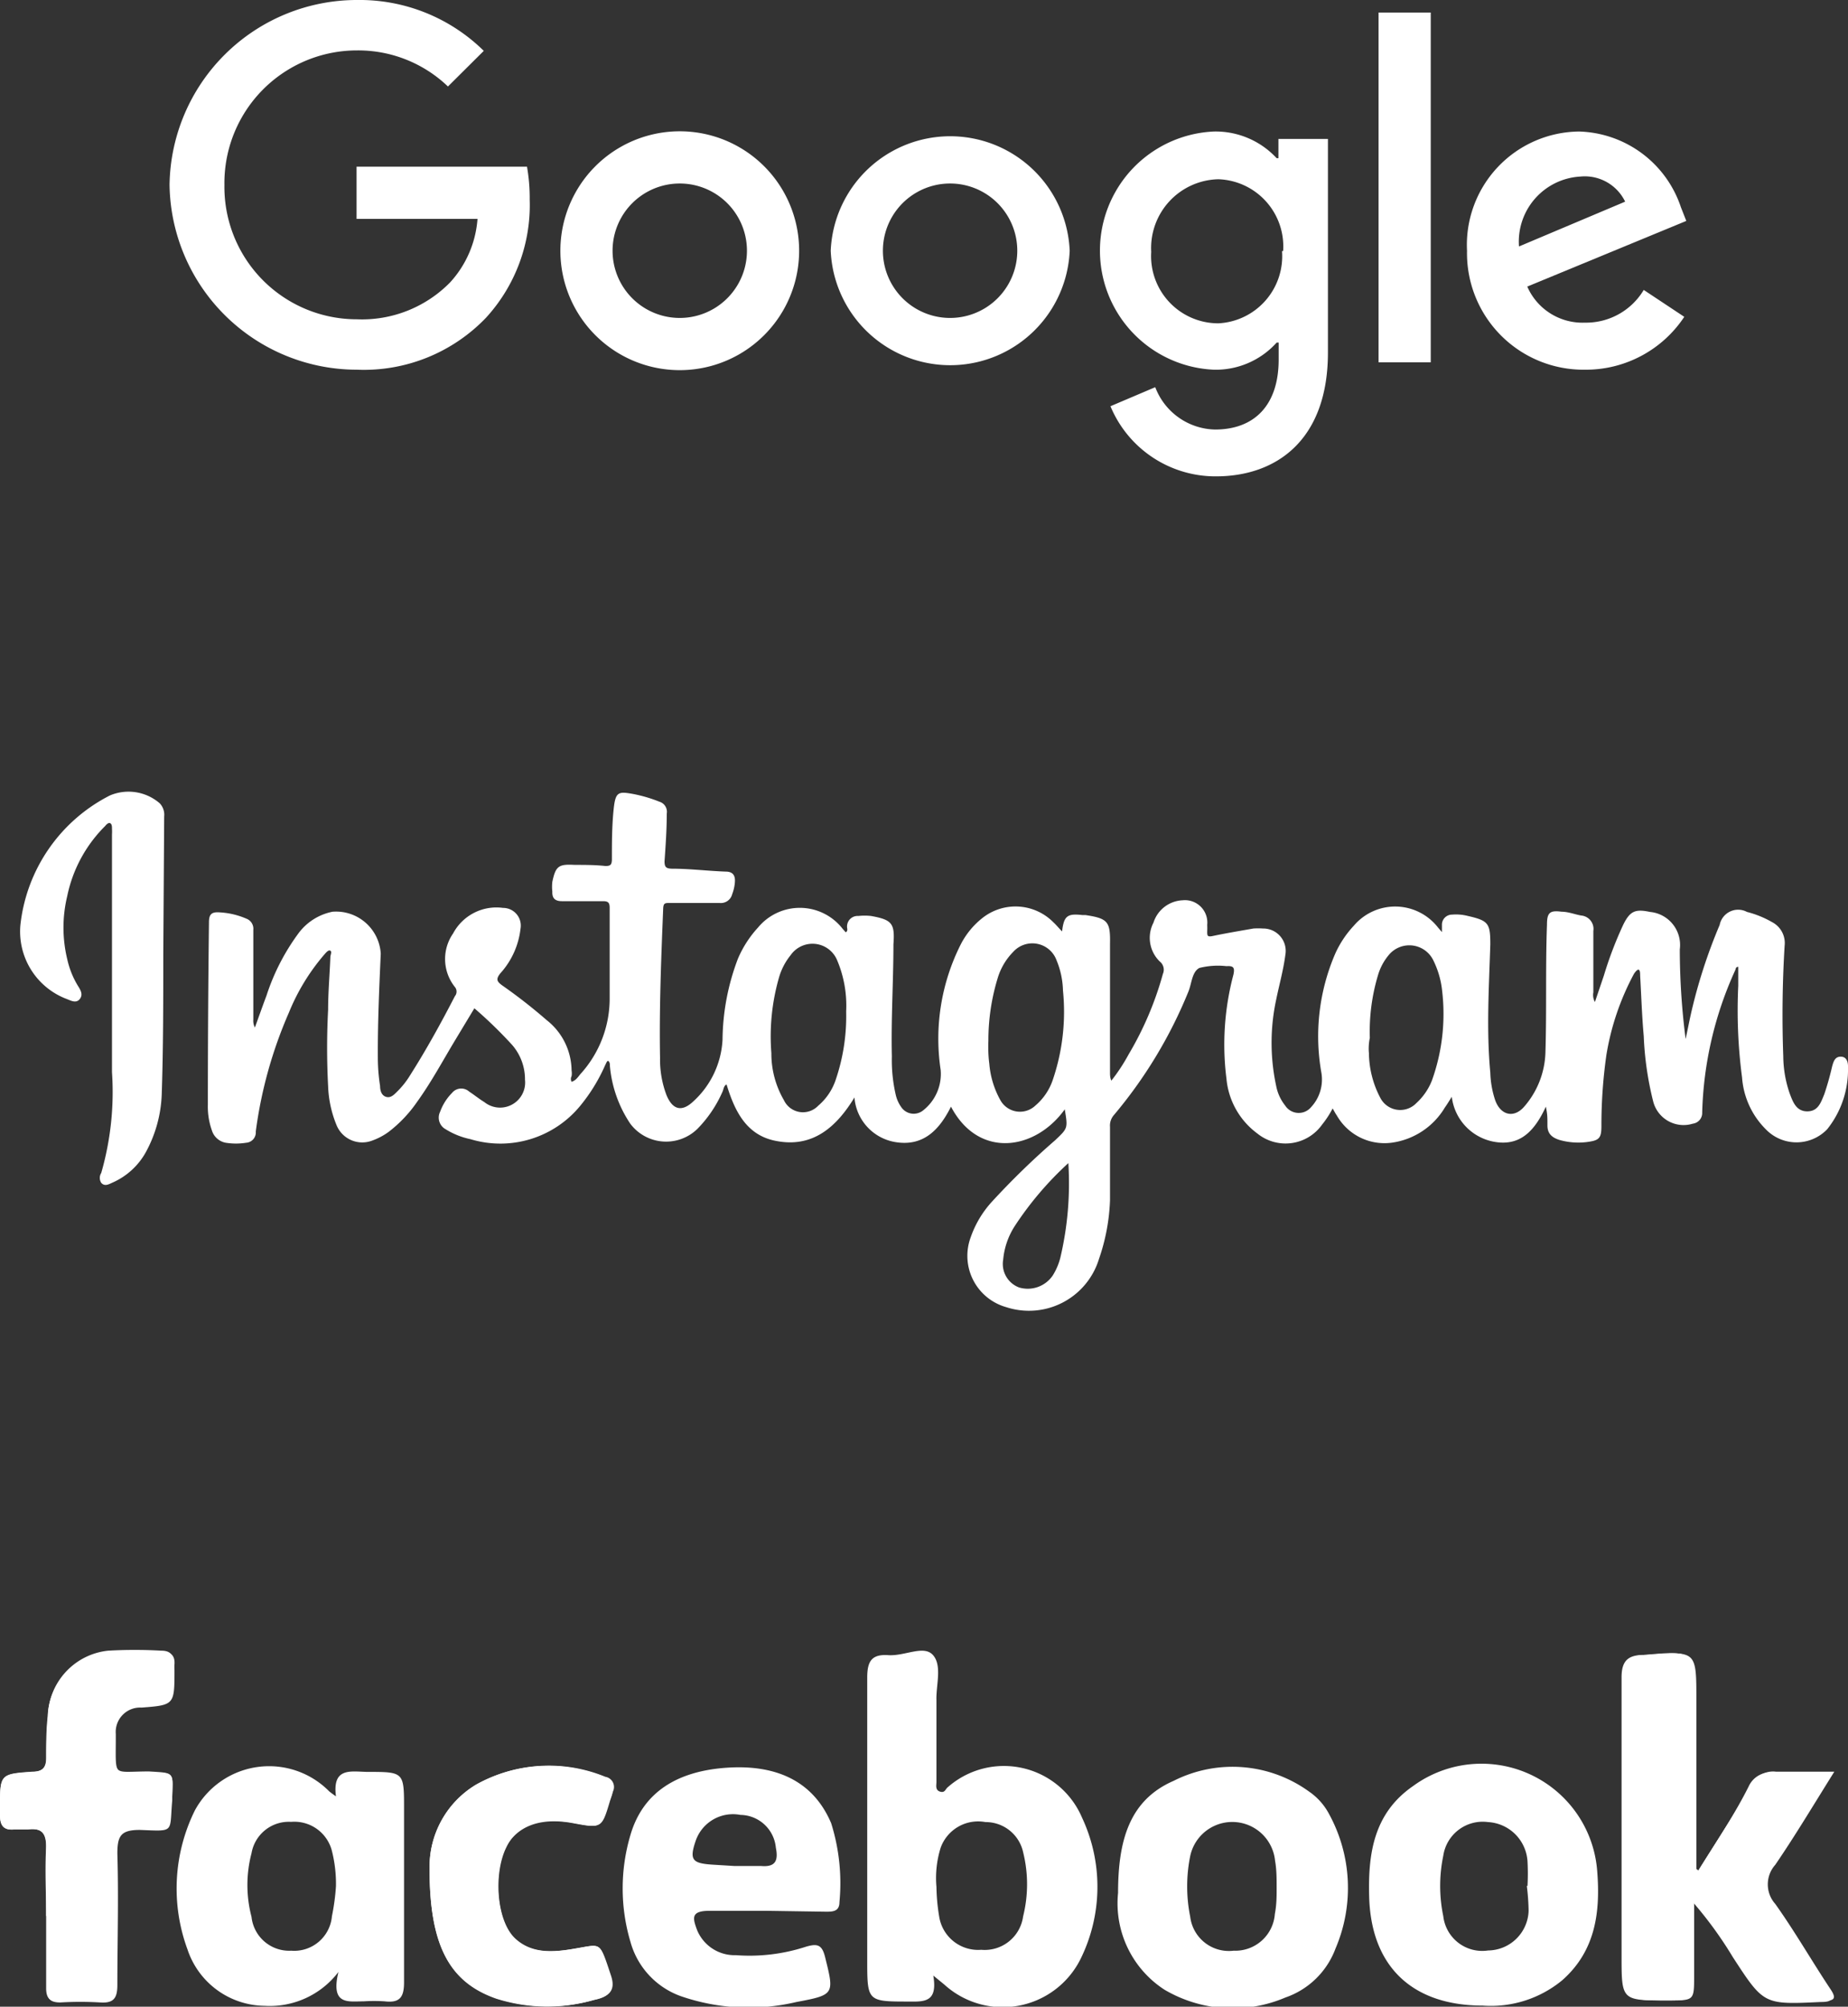
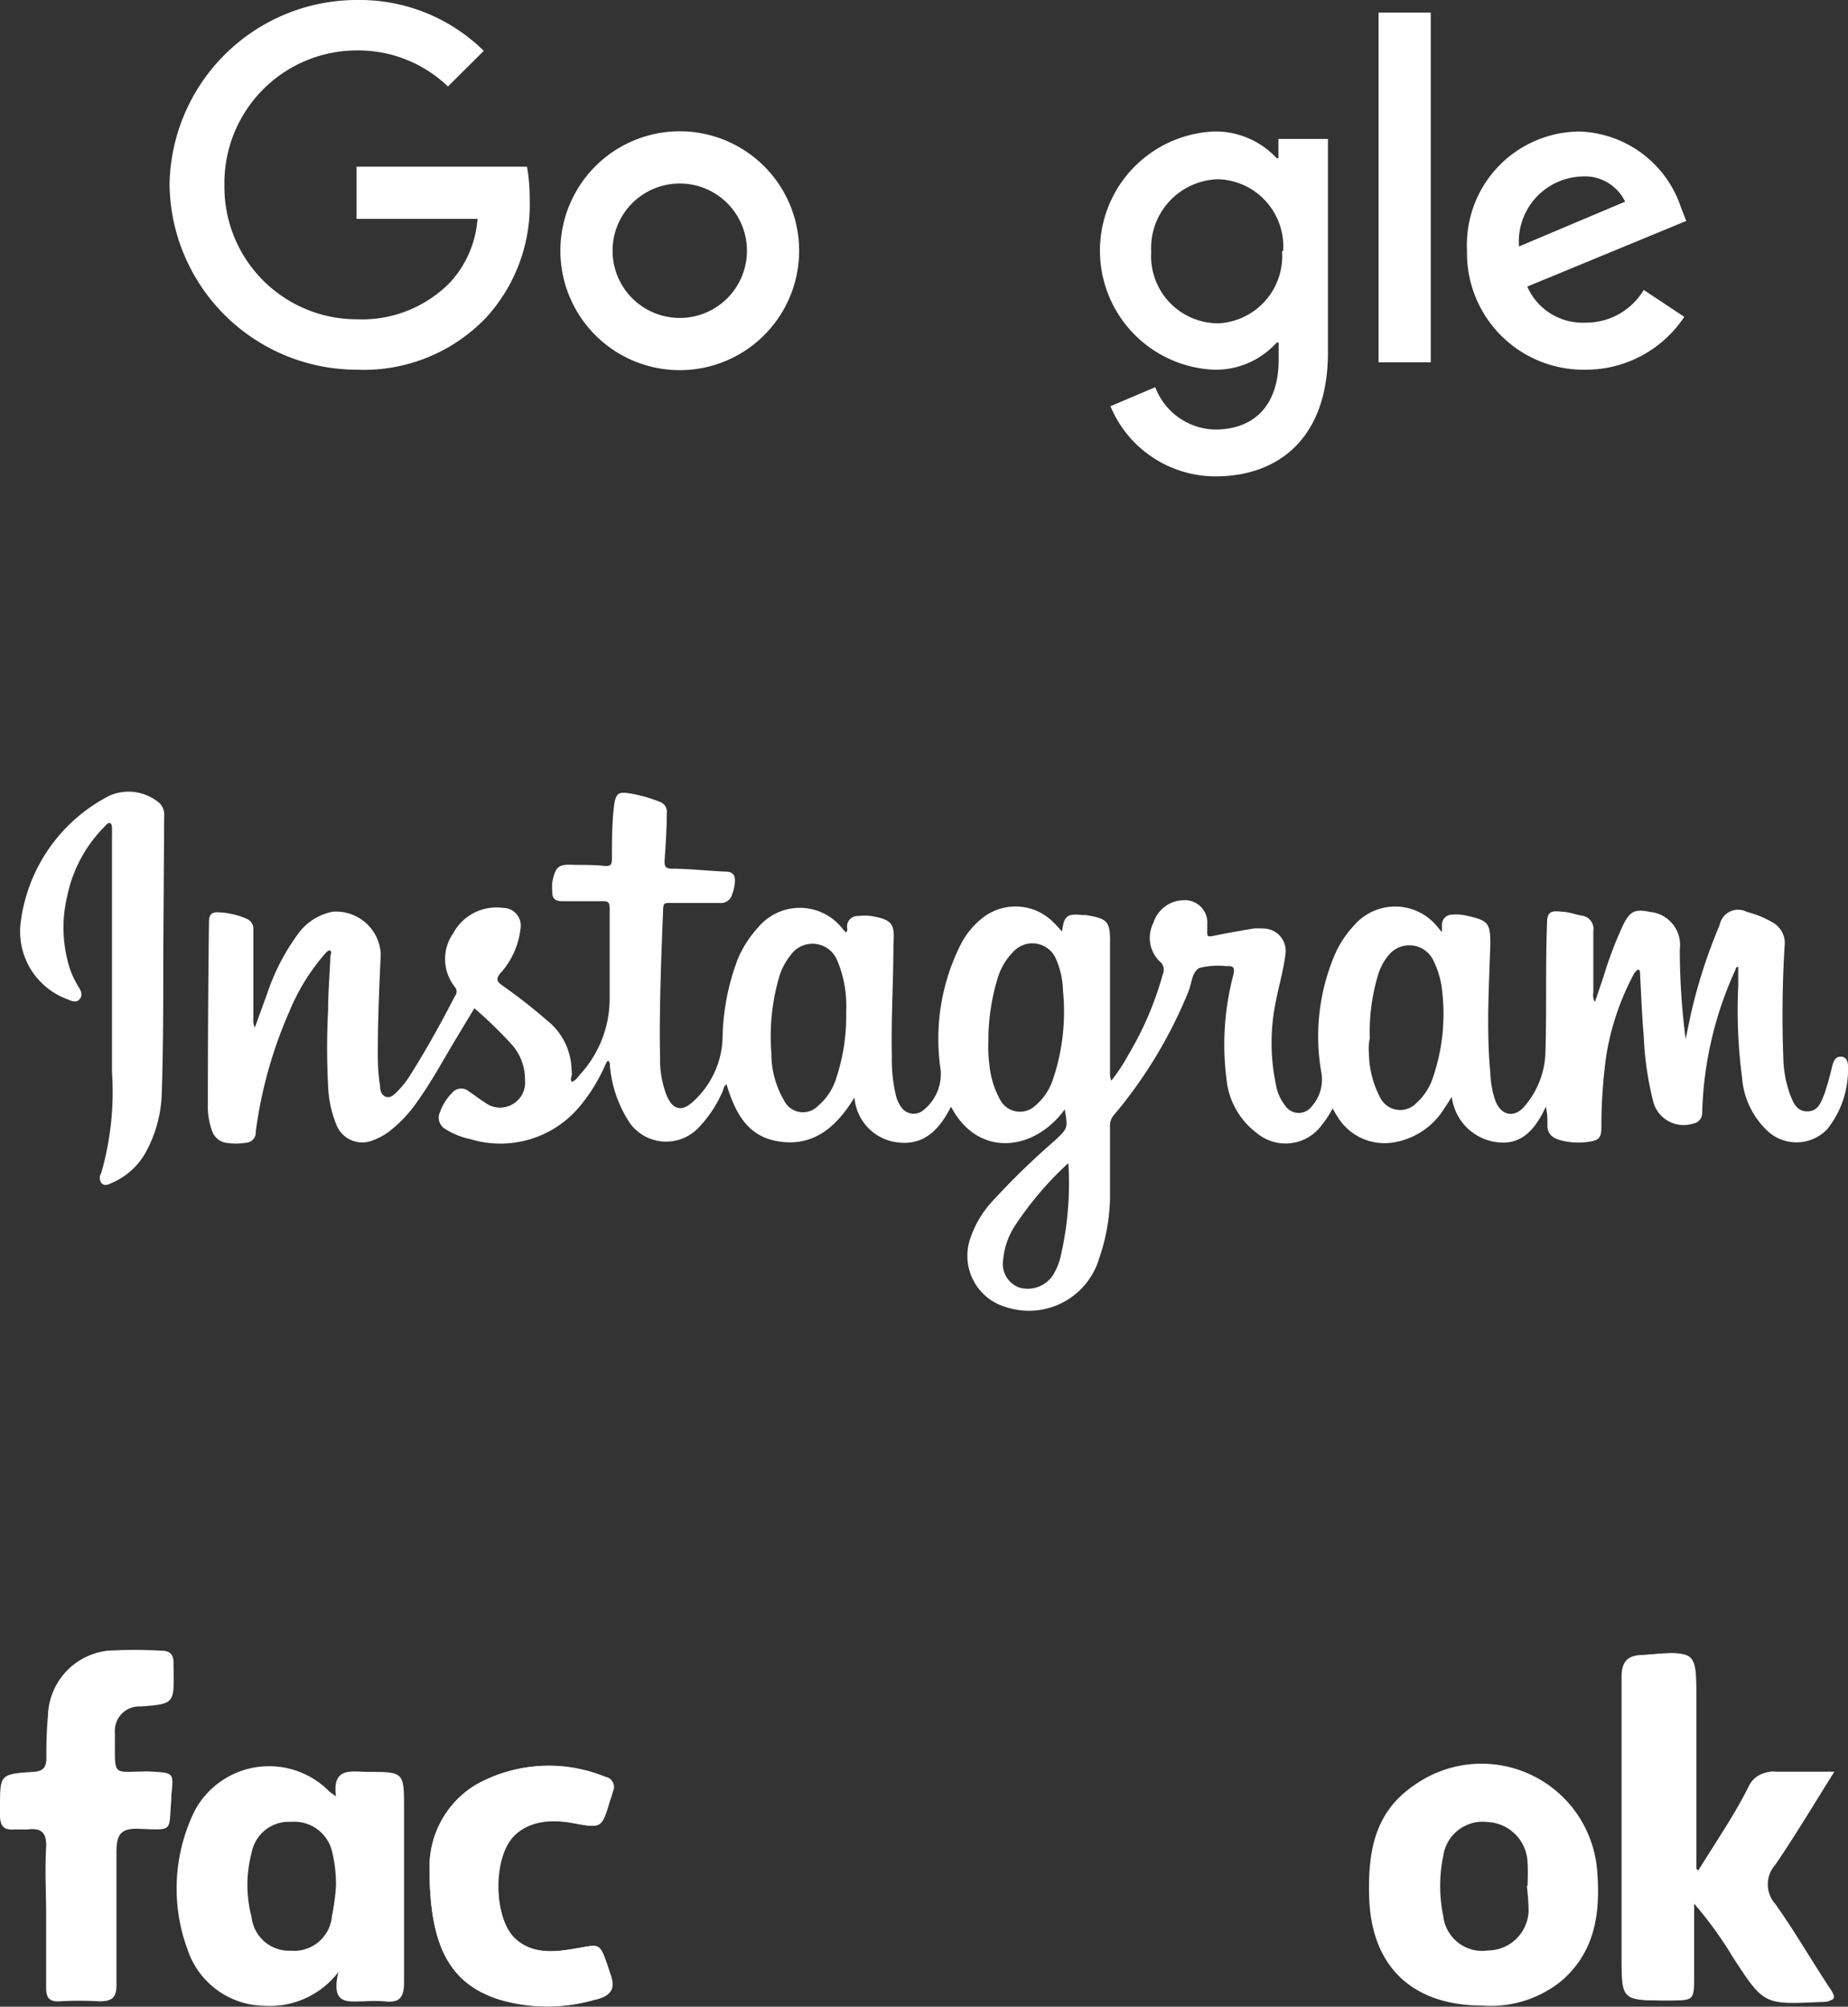
<svg xmlns="http://www.w3.org/2000/svg" viewBox="0 0 82.51 89.56">
  <rect x="0" y="0" width="82.51" height="89.56" fill="#333333" stroke="none" />
  <defs>
    <style>.cls-1{fill:#fff;}</style>
  </defs>
  <g id="Capa_2" data-name="Capa 2">
    <g id="Capa_1-2" data-name="Capa 1">
      <path class="cls-1" d="M15.94,16.5A8.37,8.37,0,0,1,7.57,8.25,8.37,8.37,0,0,1,15.94,0,7.9,7.9,0,0,1,21.6,2.27L20,3.86a5.79,5.79,0,0,0-4.07-1.61,5.92,5.92,0,0,0-5.91,6,5.91,5.91,0,0,0,5.91,6,5.51,5.51,0,0,0,4.17-1.65,4.7,4.7,0,0,0,1.22-2.83H15.92V7.44h7.61a8.17,8.17,0,0,1,.12,1.47,7.44,7.44,0,0,1-1.95,5.27A7.55,7.55,0,0,1,15.94,16.5Z" />
      <path class="cls-1" d="M35.68,11.19a5.33,5.33,0,0,1-10.66,0,5.33,5.33,0,0,1,10.66,0Zm-2.33,0a3,3,0,1,0-6,0,3,3,0,1,0,6,0Z" />
-       <path class="cls-1" d="M47.76,11.19a5.34,5.34,0,0,1-10.67,0,5.34,5.34,0,0,1,10.67,0Zm-2.34,0a3,3,0,1,0-6,0,3,3,0,1,0,6,0Z" />
      <path class="cls-1" d="M59.29,6.2v9.53c0,3.92-2.31,5.53-5,5.53a5.08,5.08,0,0,1-4.71-3.13l2-.85a2.92,2.92,0,0,0,2.67,1.89c1.75,0,2.84-1.08,2.84-3.12v-.76H57a3.65,3.65,0,0,1-2.8,1.21,5.32,5.32,0,0,1,0-10.63A3.71,3.71,0,0,1,57,7.06h.08V6.2Zm-2,5A3,3,0,0,0,54.4,8a3.07,3.07,0,0,0-3,3.24,3,3,0,0,0,3,3.19A3,3,0,0,0,57.24,11.21Z" />
      <path class="cls-1" d="M63.88.56V16.17H61.55V.56Z" />
      <path class="cls-1" d="M73.39,12.94l1.81,1.2a5.27,5.27,0,0,1-4.43,2.36,5.2,5.2,0,0,1-5.27-5.31,5.06,5.06,0,0,1,5-5.32,4.94,4.94,0,0,1,4.55,3.38l.24.61-7.1,2.93a2.69,2.69,0,0,0,2.57,1.61A3,3,0,0,0,73.39,12.94ZM67.82,11l4.74-2a2,2,0,0,0-2-1.12A2.91,2.91,0,0,0,67.82,11Z" />
      <path class="cls-1" d="M7.29,42.66c0,2.07,0,4.14-.07,6.21a5.81,5.81,0,0,1-.67,2.48A3.15,3.15,0,0,1,5,52.79c-.15.07-.33.17-.48,0a.41.41,0,0,1,0-.44A13.06,13.06,0,0,0,5,47.85c0-3.54,0-7.07,0-10.61a2.09,2.09,0,0,0,0-.25c0-.09,0-.21-.08-.25s-.17.06-.23.13A6.15,6.15,0,0,0,3,40,6,6,0,0,0,3,42.8,3.92,3.92,0,0,0,3.48,44c.12.19.24.39.08.59s-.39.07-.57,0a3.22,3.22,0,0,1-2.08-3.3,7.38,7.38,0,0,1,4-5.79,2.13,2.13,0,0,1,2.22.35.74.74,0,0,1,.2.59Zm75.22,5a4.25,4.25,0,0,1-.93,2.74,1.9,1.9,0,0,1-2.74,0,3.63,3.63,0,0,1-1.06-2.31A22.92,22.92,0,0,1,77.61,44v-.85c-.11,0-.11.08-.13.14A16.3,16.3,0,0,0,76,49.65a.48.48,0,0,1-.42.5,1.4,1.4,0,0,1-1.77-1,14.29,14.29,0,0,1-.42-2.91c-.08-.9-.11-1.8-.16-2.7,0-.09,0-.23-.06-.26s-.17.11-.22.19a11.55,11.55,0,0,0-1.23,3.63,22.42,22.42,0,0,0-.22,3.17c0,.54-.11.63-.65.7a3.09,3.09,0,0,1-1.21-.09c-.32-.1-.55-.26-.55-.65s0-.49-.07-.84c-.49,1.06-1.14,1.8-2.35,1.56a2.32,2.32,0,0,1-1.85-2c-.12.19-.21.34-.31.48A3.28,3.28,0,0,1,62.13,51a2.45,2.45,0,0,1-2.44-1.21c-.07-.1-.12-.2-.19-.32a4.26,4.26,0,0,1-.47.72,2,2,0,0,1-2.89.4,3.42,3.42,0,0,1-1.38-2.44,12.15,12.15,0,0,1,.31-4.65c.07-.32,0-.4-.31-.38a3.4,3.4,0,0,0-1.21.08c-.34.18-.34.71-.5,1.08a20.54,20.54,0,0,1-3.32,5.49.71.71,0,0,0-.17.52c0,1.1,0,2.19,0,3.28a8.93,8.93,0,0,1-.49,2.61,3.27,3.27,0,0,1-4.14,2.16,2.38,2.38,0,0,1-1.59-3.12,4.58,4.58,0,0,1,.95-1.59,34.71,34.71,0,0,1,2.82-2.74c.57-.54.57-.53.43-1.38-1.32,1.84-3.85,2.22-5.08-.12-.5,1-1.2,1.77-2.43,1.59a2.19,2.19,0,0,1-1.88-2c-.81,1.33-1.87,2.26-3.5,1.94-1.33-.25-1.85-1.34-2.21-2.52-.13.06-.13.21-.18.32a5.52,5.52,0,0,1-1.12,1.66,2,2,0,0,1-3-.23,5.49,5.49,0,0,1-.91-2.59c0-.07,0-.14-.06-.2s-.12.13-.16.2a7.72,7.72,0,0,1-1.11,1.8A4.61,4.61,0,0,1,21,50.84a3.39,3.39,0,0,1-1.1-.44.59.59,0,0,1-.25-.78,2.31,2.31,0,0,1,.53-.84.53.53,0,0,1,.77-.06c.23.15.45.33.68.47a1.12,1.12,0,0,0,1.81-1,2.34,2.34,0,0,0-.57-1.55A19.38,19.38,0,0,0,21.18,45l-.82,1.36c-.57.94-1.09,1.92-1.74,2.82a5.89,5.89,0,0,1-1.26,1.33,2.85,2.85,0,0,1-.73.39,1.24,1.24,0,0,1-1.61-.7,5,5,0,0,1-.37-1.72,32.52,32.52,0,0,1,0-3.42c0-.78.07-1.56.1-2.34,0-.1.08-.24,0-.29s-.19.08-.26.16a9.37,9.37,0,0,0-1.59,2.6,19.6,19.6,0,0,0-1.48,5.31A.46.46,0,0,1,11,51a2.91,2.91,0,0,1-.93,0,.8.8,0,0,1-.61-.55,3.17,3.17,0,0,1-.18-1.14q0-4.07.05-8.15c0-.36.12-.47.49-.44A3.46,3.46,0,0,1,11,41a.48.48,0,0,1,.31.5c0,1.35,0,2.7,0,4a.68.68,0,0,0,.07.36c.17-.47.34-.95.52-1.43a9.73,9.73,0,0,1,1.4-2.74,2.5,2.5,0,0,1,1.55-1,2,2,0,0,1,2.15,1.87c-.07,1.57-.14,3.13-.13,4.69a8.25,8.25,0,0,0,.1,1.22c0,.18.05.41.26.48s.36-.09.5-.23a3.73,3.73,0,0,0,.58-.73c.73-1.15,1.38-2.33,2-3.53a.32.32,0,0,0,0-.41,2,2,0,0,1-.08-2.39,2.19,2.19,0,0,1,2.23-1.14.79.79,0,0,1,.78.93,3.56,3.56,0,0,1-.91,2c-.19.25-.15.35.08.52a23.75,23.75,0,0,1,2,1.56,2.89,2.89,0,0,1,1.11,2.25.72.72,0,0,1,0,.25.27.27,0,0,0,0,.25c.2-.06.29-.22.4-.35a5,5,0,0,0,1.3-3.41c0-1.32,0-2.65,0-4,0-.23-.06-.3-.3-.3-.61,0-1.22,0-1.83,0-.33,0-.44-.15-.43-.43a2,2,0,0,1,0-.43c.15-.71.28-.8,1-.76.46,0,.91,0,1.37.05.22,0,.28-.05.29-.27,0-.76,0-1.52.08-2.28s.21-.78.84-.67a6.34,6.34,0,0,1,1.2.35.47.47,0,0,1,.33.53c0,.71-.05,1.42-.1,2.13,0,.26.07.32.32.33.8,0,1.6.1,2.41.13.33,0,.44.18.41.49a1.87,1.87,0,0,1-.12.52.52.52,0,0,1-.56.39c-.75,0-1.49,0-2.24,0-.19,0-.27,0-.28.25-.09,2.23-.18,4.45-.14,6.67a4.47,4.47,0,0,0,.29,1.66c.27.65.68.76,1.19.28a4,4,0,0,0,1.31-2.76,10.39,10.39,0,0,1,.69-3.62,4.88,4.88,0,0,1,.9-1.39,2.42,2.42,0,0,1,3.77.06l.14.16c.11-.07.06-.16.06-.23a.47.47,0,0,1,.5-.5,2.69,2.69,0,0,1,.57,0c.94.17,1.07.33,1,1.27,0,1.67-.11,3.34-.07,5A6.87,6.87,0,0,0,40,48.89a1.55,1.55,0,0,0,.26.55.67.67,0,0,0,.94.13A2.07,2.07,0,0,0,42,47.76a9.35,9.35,0,0,1,.89-5.6,3.58,3.58,0,0,1,1-1.21,2.38,2.38,0,0,1,3.15.22c.13.12.24.26.38.4.08-.69.23-.81.91-.73h.14c1,.15,1.11.3,1.09,1.29,0,1.91,0,3.82,0,5.73,0,.12,0,.24.06.37a8.14,8.14,0,0,0,.77-1.17,14.6,14.6,0,0,0,1.53-3.59.47.47,0,0,0-.14-.56,1.47,1.47,0,0,1-.28-1.73,1.43,1.43,0,0,1,1.3-1,1,1,0,0,1,1.1,1.1,2.89,2.89,0,0,1,0,.29c0,.18,0,.25.22.21.61-.13,1.22-.23,1.84-.34a3.13,3.13,0,0,1,.43,0,1,1,0,0,1,1,1.17c-.09.69-.28,1.36-.41,2a9.13,9.13,0,0,0,0,3.86,2,2,0,0,0,.4.87.72.72,0,0,0,1.16.07A1.81,1.81,0,0,0,59,47.89a9.3,9.3,0,0,1,.63-5.36,4.59,4.59,0,0,1,.82-1.22,2.42,2.42,0,0,1,3.75.08l.18.21c0-.14,0-.23,0-.31a.45.45,0,0,1,.45-.47,2.12,2.12,0,0,1,.71.06c.92.21,1,.33,1,1.27-.06,1.91-.18,3.82,0,5.73a4.24,4.24,0,0,0,.22,1.23c.25.68.85.81,1.31.26A3.85,3.85,0,0,0,69,47c.06-1.91,0-3.83.07-5.74,0-.53.13-.64.65-.57.3,0,.59.12.88.17a.6.6,0,0,1,.54.69c0,.91,0,1.83,0,2.74a.64.64,0,0,0,.07.43l.4-1.18a17,17,0,0,1,.87-2.28c.3-.6.53-.7,1.19-.56A1.48,1.48,0,0,1,75,42.37a31.48,31.48,0,0,0,.26,4c.08-.36.15-.73.23-1.09a23.61,23.61,0,0,1,1.29-4A.84.84,0,0,1,78,40.7a4.47,4.47,0,0,1,1.13.46,1.05,1.05,0,0,1,.55,1.05c-.1,1.65-.12,3.3-.06,4.94a5.17,5.17,0,0,0,.29,1.66c.14.37.29.79.78.79s.61-.4.76-.76a12.6,12.6,0,0,0,.35-1.24c.06-.21.12-.45.4-.44S82.52,47.45,82.51,47.67ZM37.78,45.14a5.2,5.2,0,0,0-.41-2.3,1.19,1.19,0,0,0-2.07-.21,2.82,2.82,0,0,0-.52,1A9.5,9.5,0,0,0,34.44,47,4.14,4.14,0,0,0,35,49.1a.94.94,0,0,0,1.53.25,2.6,2.6,0,0,0,.78-1.15A8.81,8.81,0,0,0,37.78,45.14Zm6.39,2.33a4,4,0,0,0,.5,1.64,1,1,0,0,0,1.56.23A2.59,2.59,0,0,0,47,48.21a9.43,9.43,0,0,0,.46-4,3.77,3.77,0,0,0-.29-1.36,1.15,1.15,0,0,0-1.93-.37,2.83,2.83,0,0,0-.7,1.19,9.46,9.46,0,0,0-.41,2.77C44.12,46.73,44.12,47.1,44.17,47.47ZM61.12,47a4.37,4.37,0,0,0,.51,2,1,1,0,0,0,1.61.23,2.71,2.71,0,0,0,.69-1,8.79,8.79,0,0,0,.46-4A4,4,0,0,0,64,42.87,1.19,1.19,0,0,0,62,42.63a2.49,2.49,0,0,0-.48.91,8.75,8.75,0,0,0-.36,2.78C61.11,46.56,61.1,46.8,61.12,47ZM45.32,54.7a3.3,3.3,0,0,0-.53,1.52,1.12,1.12,0,0,0,.71,1.24A1.35,1.35,0,0,0,47,56.93a2.78,2.78,0,0,0,.34-.79,14.42,14.42,0,0,0,.36-4.23A14.75,14.75,0,0,0,45.32,54.7Z" />
      <path class="cls-1" d="M75.83,83.48l-.21-.07V75.86c0-2.22,0-2.19-2.22-2-.71,0-1,.26-1,1,0,4.14,0,8.28,0,12.42,0,2,0,2,2,2,1.12,0,1.12,0,1.12-1.09V84.82a17.51,17.51,0,0,1,1.85,2.53c1.38,2.12,1.38,2.12,3.91,2,.47,0,.64-.08.31-.56-.83-1.25-1.58-2.56-2.45-3.78a1.31,1.31,0,0,1,0-1.74c.89-1.3,1.7-2.66,2.64-4.16-1,0-1.79,0-2.61,0a1.06,1.06,0,0,0-1.09.61C77.44,81,76.62,82.21,75.83,83.48Z" />
      <path class="cls-1" d="M2.06,85.5h0c0,1.08,0,2.15,0,3.23,0,.43.15.61.59.59a15.27,15.27,0,0,1,1.79,0c.6,0,.77-.2.76-.78,0-2,0-3.91,0-5.86,0-.79.17-1.09,1-1.06,1.59.06,1.32.14,1.45-1.32,0-.06,0-.11,0-.17.11-1.06.11-1-1-1.07-1.67,0-1.51.3-1.52-1.55v-.17a1.09,1.09,0,0,1,1.15-1.18c1.5-.11,1.5-.13,1.47-1.67a2.26,2.26,0,0,1,0-.26c0-.4-.17-.56-.55-.56a20.79,20.79,0,0,0-2.37,0A3,3,0,0,0,2.14,76.6c-.06.62-.07,1.25-.07,1.87,0,.42-.16.59-.6.61C0,79.18,0,79.19,0,80.67c0,.11,0,.23,0,.34,0,.47.16.68.63.64.2,0,.4,0,.6,0,.61-.08.86.14.83.79C2,83.46,2.06,84.48,2.06,85.5Z" />
      <path class="cls-1" d="M19.18,83.4c0,3.48.92,5.08,3,5.79a7.53,7.53,0,0,0,4.36.06c.57-.14,1-.34.73-1.11-.47-1.41-.43-1.38-1.34-1.22s-2.05.39-2.91-.39-1-2.93-.4-4.11c.48-1,1.53-1.33,3-1.06,1.25.24,1.25.24,1.62-1,.05-.14.09-.27.13-.41a.46.46,0,0,0-.34-.65,6.63,6.63,0,0,0-5.75.34A4.27,4.27,0,0,0,19.18,83.4Z" />
-       <path class="cls-1" d="M41.67,88.17c.2,1.17-.37,1.17-1.07,1.16-1.88,0-1.88,0-1.88-1.87,0-4.2,0-8.39,0-12.59,0-.73.2-1.05.94-1s1.59-.47,2,0,.13,1.34.15,2c0,1.22,0,2.44,0,3.66,0,.15-.06.36.16.43s.24-.11.34-.19a3.79,3.79,0,0,1,6,1.35,7.27,7.27,0,0,1-.08,6.34,3.88,3.88,0,0,1-6.07,1.11Zm.14-4a8.68,8.68,0,0,0,.12,1.35,1.76,1.76,0,0,0,1.88,1.5,1.73,1.73,0,0,0,1.87-1.49,5.93,5.93,0,0,0,0-2.87A1.71,1.71,0,0,0,44,81.32a1.78,1.78,0,0,0-2,1.14A4.53,4.53,0,0,0,41.81,84.21Z" />
      <path class="cls-1" d="M75.83,83.48c.79-1.27,1.61-2.52,2.37-3.8a1.06,1.06,0,0,1,1.09-.61c.82,0,1.63,0,2.61,0-.94,1.5-1.75,2.86-2.64,4.16a1.31,1.31,0,0,0,0,1.74c.87,1.22,1.62,2.53,2.45,3.78.33.48.16.54-.31.56-2.53.15-2.53.15-3.91-2a17.51,17.51,0,0,0-1.85-2.53v3.41c0,1.09,0,1.09-1.12,1.09-2,0-2,0-2-2,0-4.14,0-8.28,0-12.42,0-.75.24-1,1-1,2.22-.17,2.22-.2,2.22,2v7.55Z" />
      <path class="cls-1" d="M15,80.17c-.17-1.31.67-1.1,1.39-1.09,1.65,0,1.65,0,1.65,1.65,0,2.58,0,5.16,0,7.74,0,.68-.2.93-.87.85a7.22,7.22,0,0,0-.93,0c-.69,0-1.49.19-1.13-1.31a3.85,3.85,0,0,1-3.3,1.51A3.67,3.67,0,0,1,8.37,87a7.86,7.86,0,0,1,.33-6.2,3.77,3.77,0,0,1,6-.85A4.23,4.23,0,0,0,15,80.17Zm0,4a6,6,0,0,0-.17-1.52A1.73,1.73,0,0,0,13,81.31a1.69,1.69,0,0,0-1.77,1.4,5.58,5.58,0,0,0,0,2.84A1.69,1.69,0,0,0,13,87.06a1.69,1.69,0,0,0,1.82-1.54A9.81,9.81,0,0,0,15,84.18Z" />
-       <path class="cls-1" d="M49.92,84.48c0-2.33.5-4.14,2.48-5a5.83,5.83,0,0,1,6.05.48,2.79,2.79,0,0,1,.89,1,6.87,6.87,0,0,1,.29,6,3.66,3.66,0,0,1-2.24,2.19,6,6,0,0,1-5.4-.35A4.59,4.59,0,0,1,49.92,84.48ZM57,84.27c0-.43,0-.83-.07-1.22a1.92,1.92,0,0,0-3.79-.21,6.82,6.82,0,0,0,0,2.7,1.74,1.74,0,0,0,1.94,1.52,1.77,1.77,0,0,0,1.84-1.64C57,85,57,84.63,57,84.27Z" />
      <path class="cls-1" d="M66.2,89.51c-3.15,0-5-1.75-5.07-4.9-.05-1.91.22-3.69,1.95-4.89a5.18,5.18,0,0,1,8.23,3.76c.15,1.83-.06,3.58-1.56,4.9A5,5,0,0,1,66.2,89.51Zm2-5.34h0a10.09,10.09,0,0,0,0-1.1,1.87,1.87,0,0,0-1.76-1.75,1.78,1.78,0,0,0-2,1.5,6.64,6.64,0,0,0,0,2.7,1.75,1.75,0,0,0,2,1.53,1.83,1.83,0,0,0,1.81-1.77A10.28,10.28,0,0,0,68.17,84.17Z" />
-       <path class="cls-1" d="M34.23,85.28c-.85,0-1.7,0-2.55,0s-.75.33-.56.85a1.81,1.81,0,0,0,1.74,1.13,8.11,8.11,0,0,0,3.1-.37c.53-.16.74-.11.88.46.41,1.65.43,1.68-1.28,2a9.27,9.27,0,0,1-5.19-.27,3.59,3.59,0,0,1-2.22-2.41,8.36,8.36,0,0,1,0-4.78c.55-1.88,2.06-2.86,4.36-3s3.85.71,4.6,2.48a8.92,8.92,0,0,1,.37,3.52c0,.41-.28.43-.58.43Zm-1.44-2c.4,0,.8,0,1.19,0,.67.06.77-.27.66-.82A1.61,1.61,0,0,0,33.06,81a1.76,1.76,0,0,0-2,1.16c-.29.85-.15,1,.75,1.06Z" />
-       <path class="cls-1" d="M2.06,85.5c0-1,0-2,0-3.06,0-.65-.22-.87-.83-.79-.2,0-.4,0-.6,0C.17,81.69,0,81.48,0,81c0-.11,0-.23,0-.34,0-1.48,0-1.49,1.46-1.59.44,0,.6-.19.6-.61,0-.62,0-1.25.07-1.87a3,3,0,0,1,2.74-2.87,20.79,20.79,0,0,1,2.37,0c.38,0,.58.16.55.56a2.26,2.26,0,0,0,0,.26c0,1.54,0,1.56-1.47,1.67a1.09,1.09,0,0,0-1.15,1.18v.17c0,1.85-.15,1.53,1.52,1.55,1.06,0,1.06,0,1,1.07,0,.06,0,.11,0,.17-.13,1.46.14,1.38-1.45,1.32-.85,0-1,.27-1,1.06.06,2,0,3.91,0,5.86,0,.58-.16.82-.76.78a15.27,15.27,0,0,0-1.79,0c-.44,0-.6-.16-.59-.59,0-1.08,0-2.15,0-3.23Z" />
      <path class="cls-1" d="M19.18,83.4a4.27,4.27,0,0,1,2.07-3.75A6.63,6.63,0,0,1,27,79.31a.46.46,0,0,1,.34.65c0,.14-.08.27-.13.41-.37,1.23-.37,1.23-1.62,1-1.43-.27-2.48.11-3,1.06-.6,1.18-.41,3.37.4,4.11s1.91.57,2.91.39.87-.19,1.34,1.22c.25.77-.16,1-.73,1.11a7.53,7.53,0,0,1-4.36-.06C20.1,88.48,19.17,86.88,19.18,83.4Z" />
    </g>
  </g>
</svg>